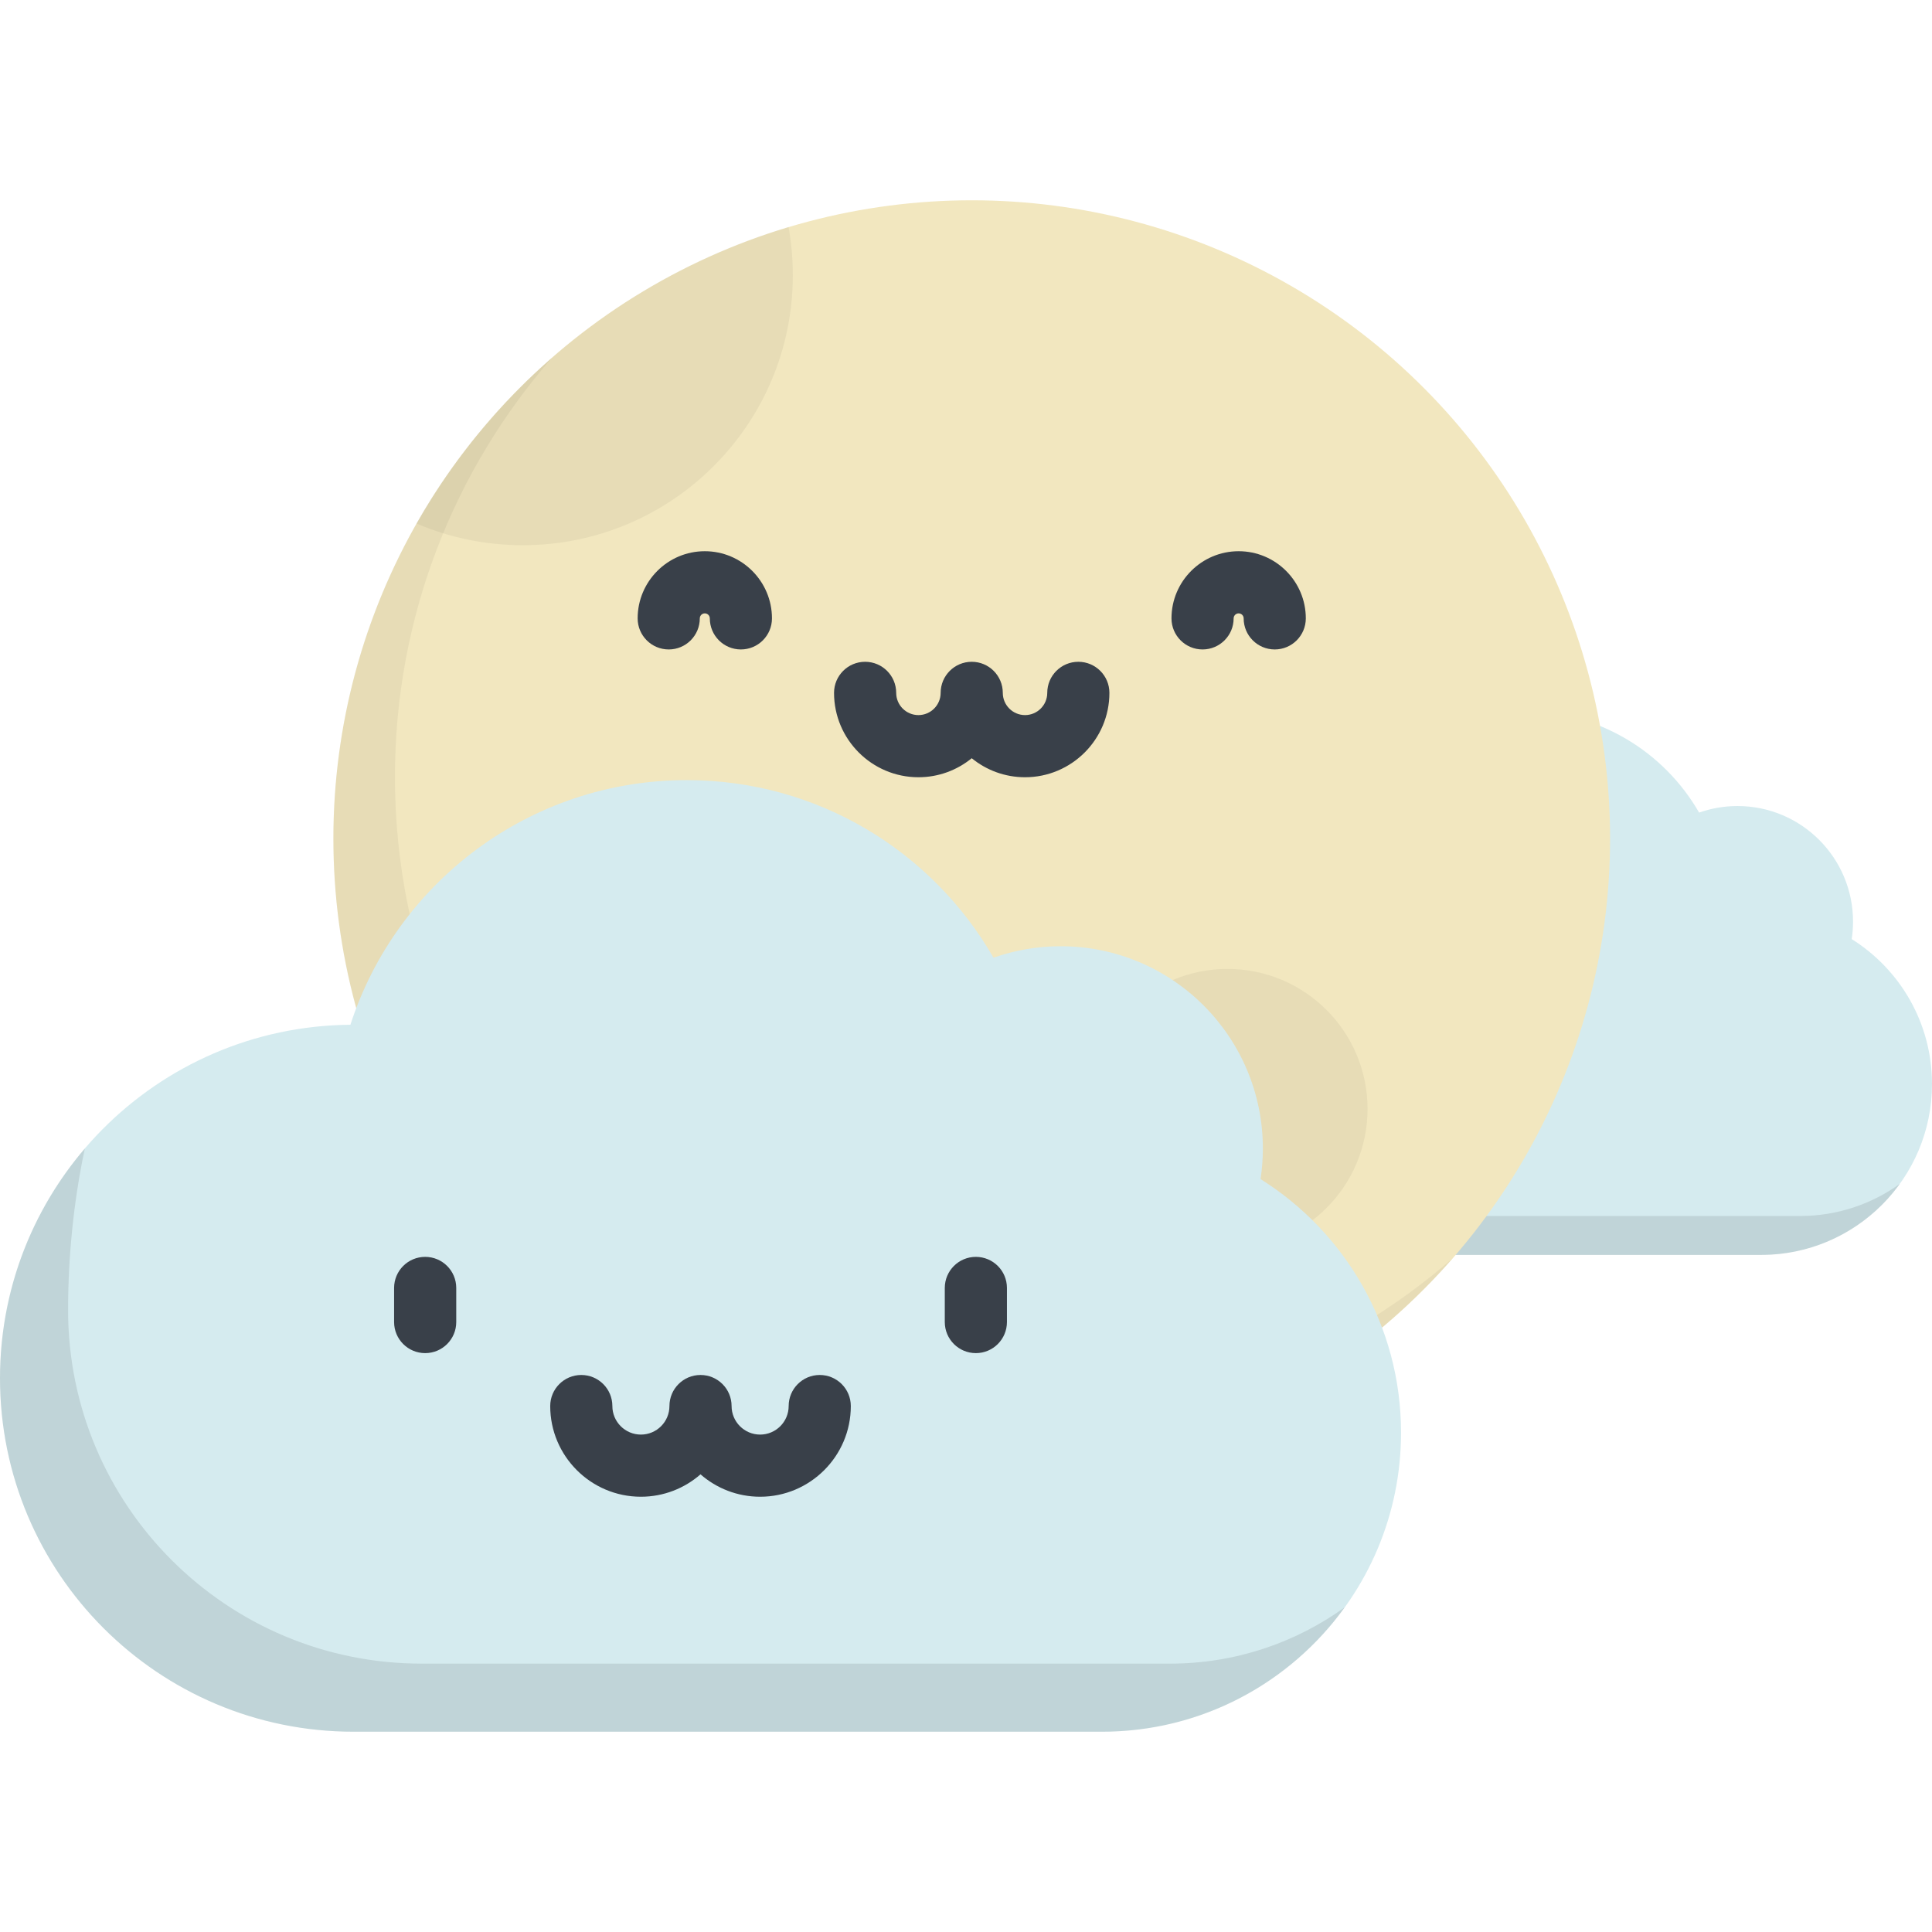
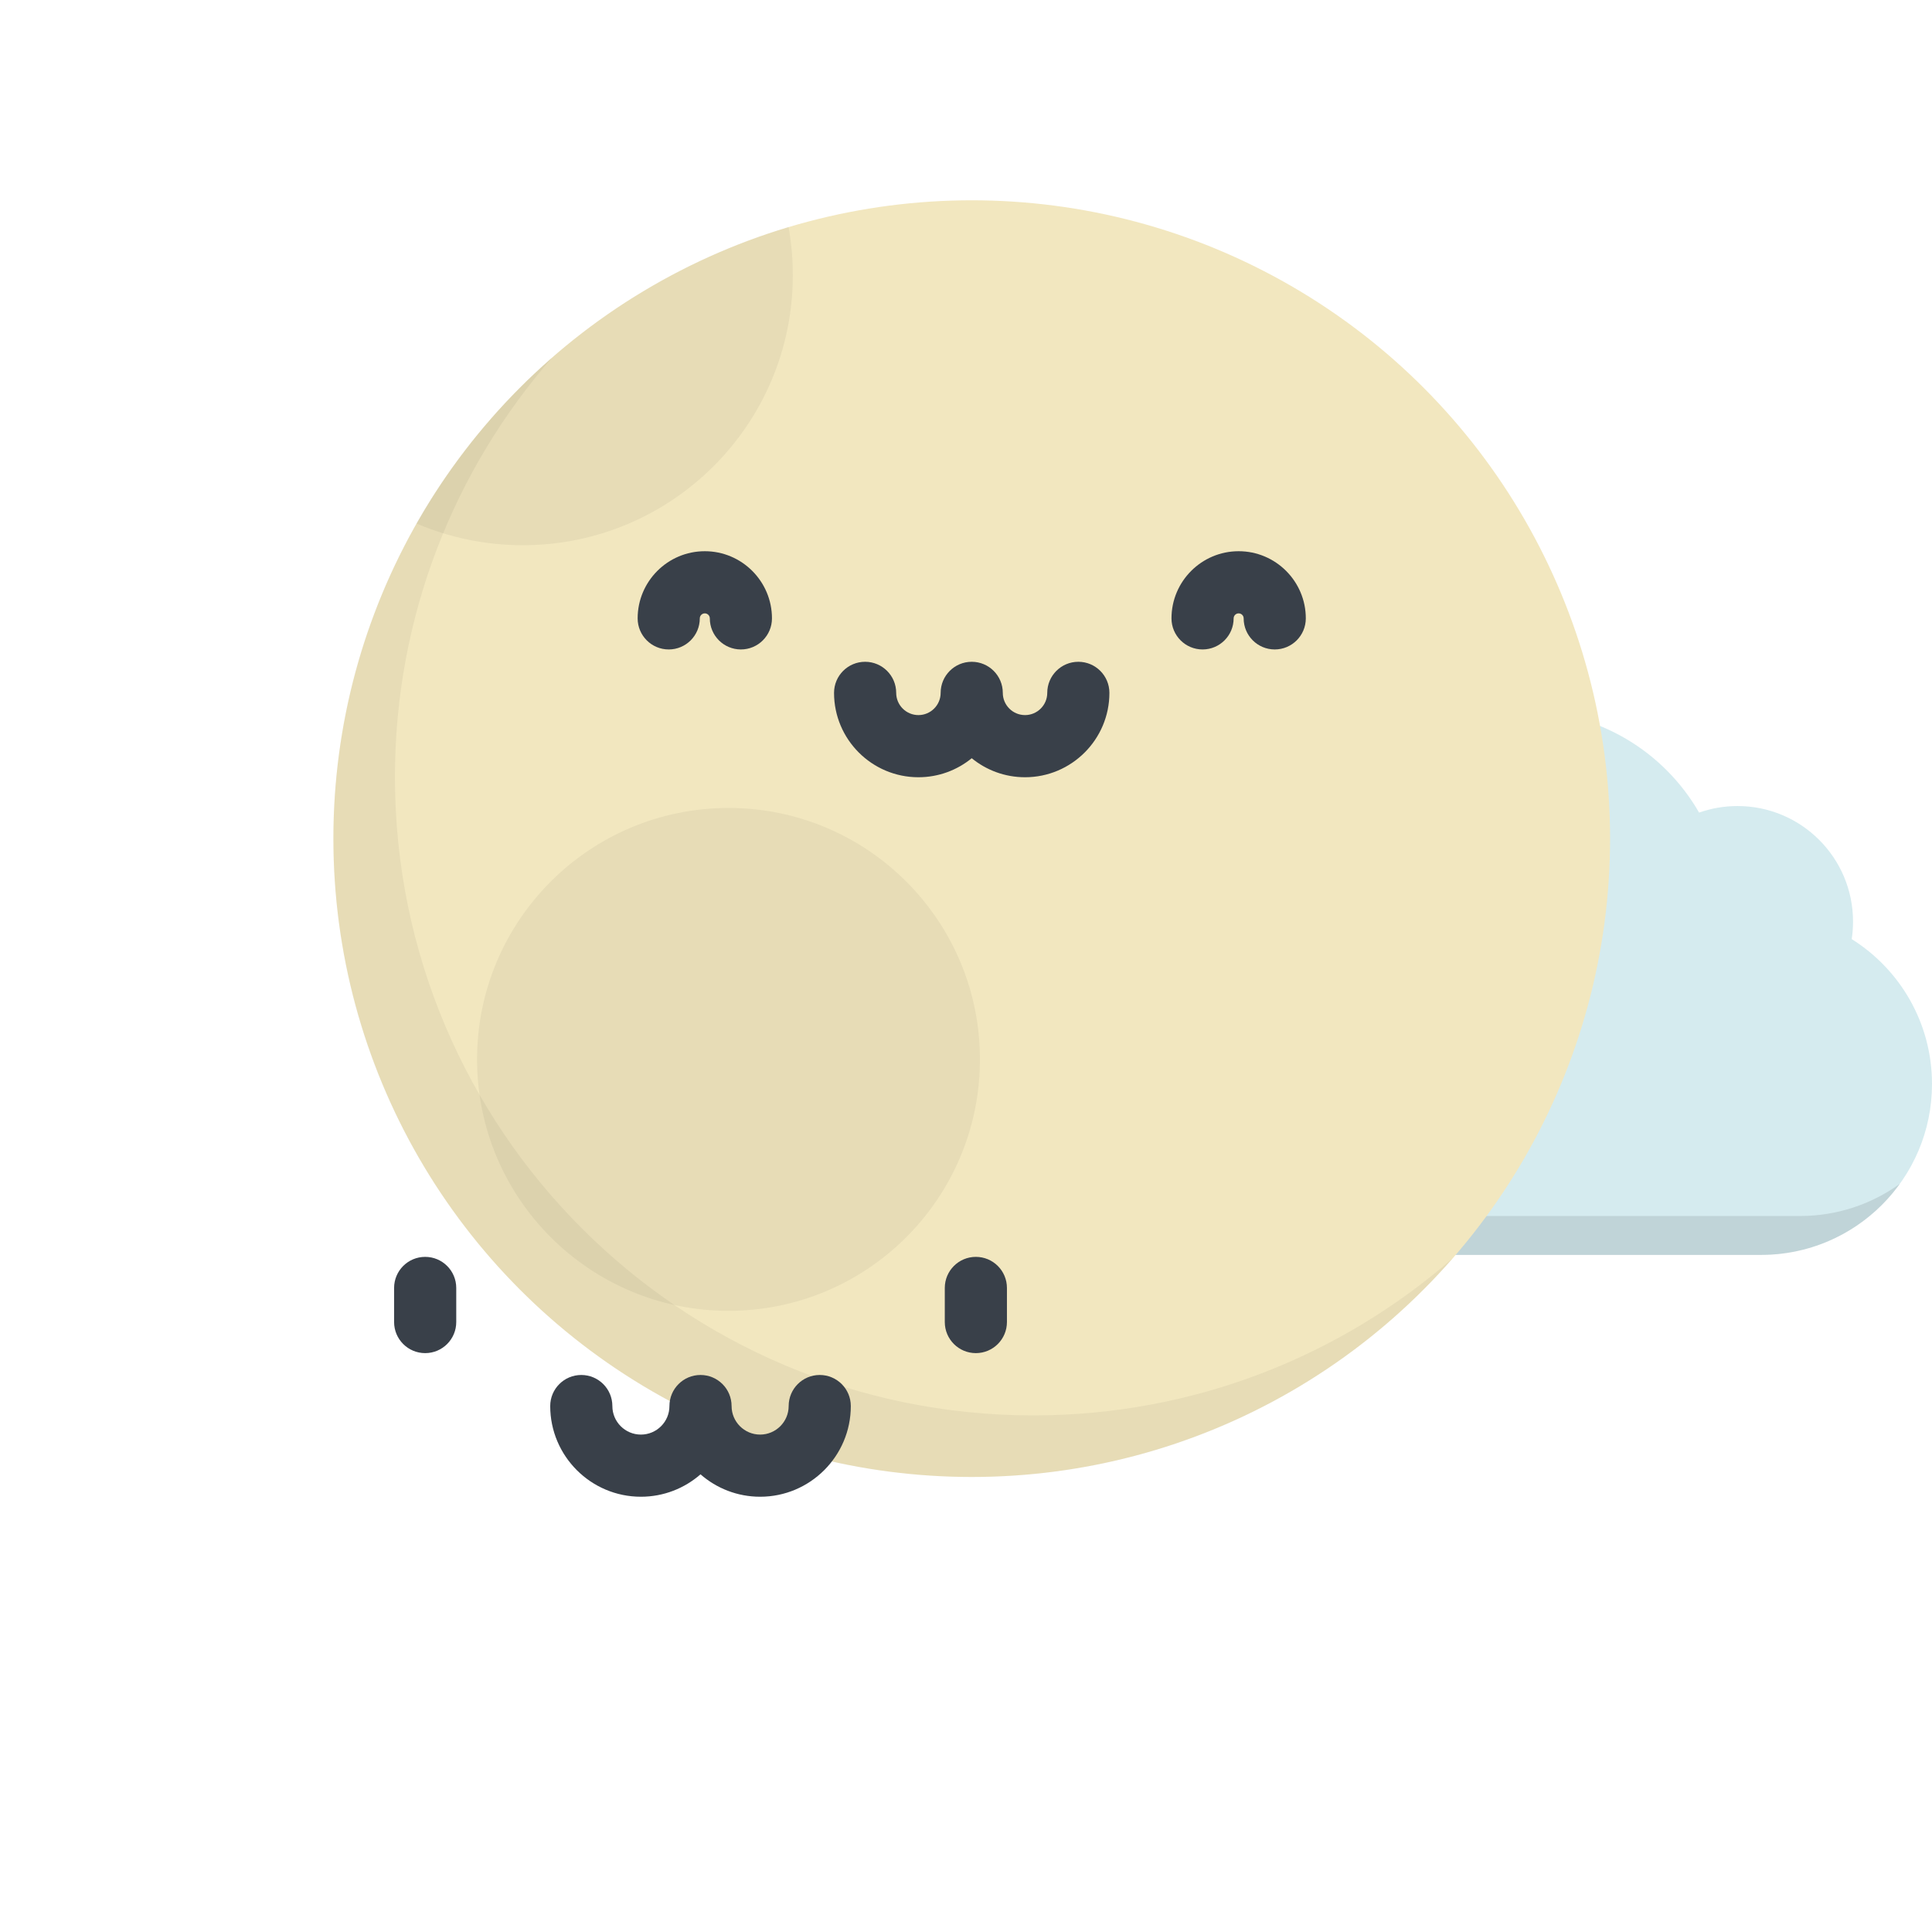
<svg xmlns="http://www.w3.org/2000/svg" height="800px" width="800px" version="1.1" id="Layer_1" viewBox="0 0 511.999 511.999" xml:space="preserve">
  <path style="fill:#D5EBEF;" d="M490.724,248.873c0.23-1.512,0.349-3.06,0.349-4.637c0-16.916-13.713-30.628-30.628-30.628  c-3.565,0-6.986,0.616-10.168,1.736c-9.239-16.072-26.58-26.895-46.448-26.895c-23.814,0-43.993,15.55-50.946,37.049  c-29.352,0.251-53.069,24.12-53.069,53.532c0,29.567,23.97,53.537,53.537,53.537h113.358c25.013,0,45.289-20.277,45.289-45.289  C512,271.084,503.501,256.88,490.724,248.873z" />
  <path style="opacity:0.1;enable-background:new    ;" d="M477.022,322.253H363.664c-29.567,0-53.537-23.97-53.537-53.537  c0-7.915,0.799-16.359,2.536-24.48c-8.01,9.357-12.849,21.509-12.849,34.792c0,29.567,23.97,53.537,53.537,53.537h113.358  c15.138,0,28.54-7.429,36.763-18.838C496.032,319.091,486.897,322.253,477.022,322.253z" />
  <circle style="fill:#F2E7BF;" cx="257.517" cy="222.246" r="169.167" />
  <path style="opacity:0.05;enable-background:new    ;" d="M208.971,60.161c-42.085,12.587-77.286,41.108-98.595,78.569  c8.642,3.702,18.159,5.754,28.155,5.754c39.529,0,71.573-32.045,71.573-71.573C210.104,68.558,209.715,64.298,208.971,60.161z" />
-   <circle style="opacity:0.05;enable-background:new    ;" cx="325.3" cy="293.884" r="37.111" />
  <circle style="opacity:0.05;enable-background:new    ;" cx="193.061" cy="280.751" r="66.632" />
  <path style="opacity:0.05;enable-background:new    ;" d="M273.831,375.096c-93.428,0-169.167-75.739-169.167-169.167  c0-42.562,15.723-81.447,41.67-111.18c-35.533,31.011-57.987,76.629-57.987,127.496c0,93.428,75.739,169.167,169.167,169.167  c50.867,0,96.484-22.454,127.496-57.987C355.279,359.373,316.393,375.096,273.831,375.096z" />
  <g>
    <path style="fill:#394049;" d="M271.644,205.977c-5.353,0-10.272-1.891-14.127-5.039c-3.854,3.148-8.773,5.039-14.127,5.039   c-12.33,0-22.361-10.032-22.361-22.362c0-4.548,3.687-8.235,8.235-8.235s8.235,3.687,8.235,8.235c0,3.248,2.642,5.891,5.89,5.891   c3.248,0,5.891-2.643,5.891-5.891c0-4.548,3.687-8.235,8.235-8.235s8.235,3.687,8.235,8.235c0,3.248,2.643,5.891,5.891,5.891   c3.248,0,5.89-2.643,5.89-5.891c0-4.548,3.687-8.235,8.235-8.235s8.235,3.687,8.235,8.235   C294.004,195.945,283.974,205.977,271.644,205.977z" />
    <path style="fill:#394049;" d="M337.817,172.111c-4.548,0-8.235-3.687-8.235-8.235c0-0.732-0.596-1.328-1.328-1.328   s-1.328,0.595-1.328,1.328c0,4.548-3.687,8.235-8.235,8.235s-8.235-3.687-8.235-8.235c0-9.814,7.984-17.798,17.798-17.798   c9.814,0,17.798,7.984,17.798,17.798C346.052,168.424,342.365,172.111,337.817,172.111z" />
    <path style="fill:#394049;" d="M196.343,172.111c-4.548,0-8.235-3.687-8.235-8.235c0-0.732-0.595-1.328-1.328-1.328   c-0.732,0-1.326,0.595-1.326,1.328c0,4.548-3.687,8.235-8.235,8.235s-8.235-3.687-8.235-8.235c0-9.814,7.984-17.798,17.797-17.798   c9.813,0,17.798,7.984,17.798,17.798C204.578,168.424,200.891,172.111,196.343,172.111z" />
  </g>
-   <path style="fill:#D5EBEF;" d="M334.058,312.472c0.402-2.646,0.612-5.355,0.612-8.114c0-29.599-23.995-53.593-53.593-53.593  c-6.239,0-12.224,1.077-17.793,3.037c-16.166-28.124-46.509-47.062-81.275-47.062c-41.67,0-76.979,27.21-89.146,64.828  C41.501,272.009,0,313.774,0,365.239c0,51.738,41.943,93.681,93.681,93.681h198.358c43.769,0,79.249-35.482,79.249-79.249  C371.288,351.337,356.417,326.482,334.058,312.472z" />
-   <path style="opacity:0.1;enable-background:new    ;" d="M310.083,440.875H111.725c-51.738,0-93.681-41.943-93.681-93.681  c0-13.849,1.399-28.625,4.439-42.836C8.467,320.73,0,341.994,0,365.239c0,51.738,41.943,93.681,93.681,93.681h198.358  c26.49,0,49.94-13,64.33-32.964C343.346,435.341,327.362,440.875,310.083,440.875z" />
  <g>
    <path style="fill:#394049;" d="M201.442,396.65c-6.043,0-11.571-2.241-15.798-5.936c-4.228,3.695-9.756,5.936-15.798,5.936   c-13.252,0-24.033-10.781-24.033-24.033c0-4.548,3.687-8.235,8.235-8.235s8.235,3.687,8.235,8.235c0,4.17,3.392,7.562,7.562,7.562   c4.17,0,7.562-3.392,7.562-7.562c0-4.548,3.687-8.235,8.235-8.235c4.548,0,8.235,3.687,8.235,8.235c0,4.17,3.392,7.562,7.562,7.562   c4.169,0,7.562-3.392,7.562-7.562c0-4.548,3.687-8.235,8.235-8.235s8.235,3.687,8.235,8.235   C225.476,385.869,214.694,396.65,201.442,396.65z" />
    <path style="fill:#394049;" d="M112.675,358.591c-4.548,0-8.235-3.687-8.235-8.235v-9.039c0-4.548,3.687-8.235,8.235-8.235   c4.548,0,8.235,3.687,8.235,8.235v9.039C120.911,354.904,117.223,358.591,112.675,358.591z" />
    <path style="fill:#394049;" d="M258.613,358.591c-4.548,0-8.235-3.687-8.235-8.235v-9.039c0-4.548,3.687-8.235,8.235-8.235   c4.548,0,8.235,3.687,8.235,8.235v9.039C266.848,354.904,263.161,358.591,258.613,358.591z" />
  </g>
</svg>